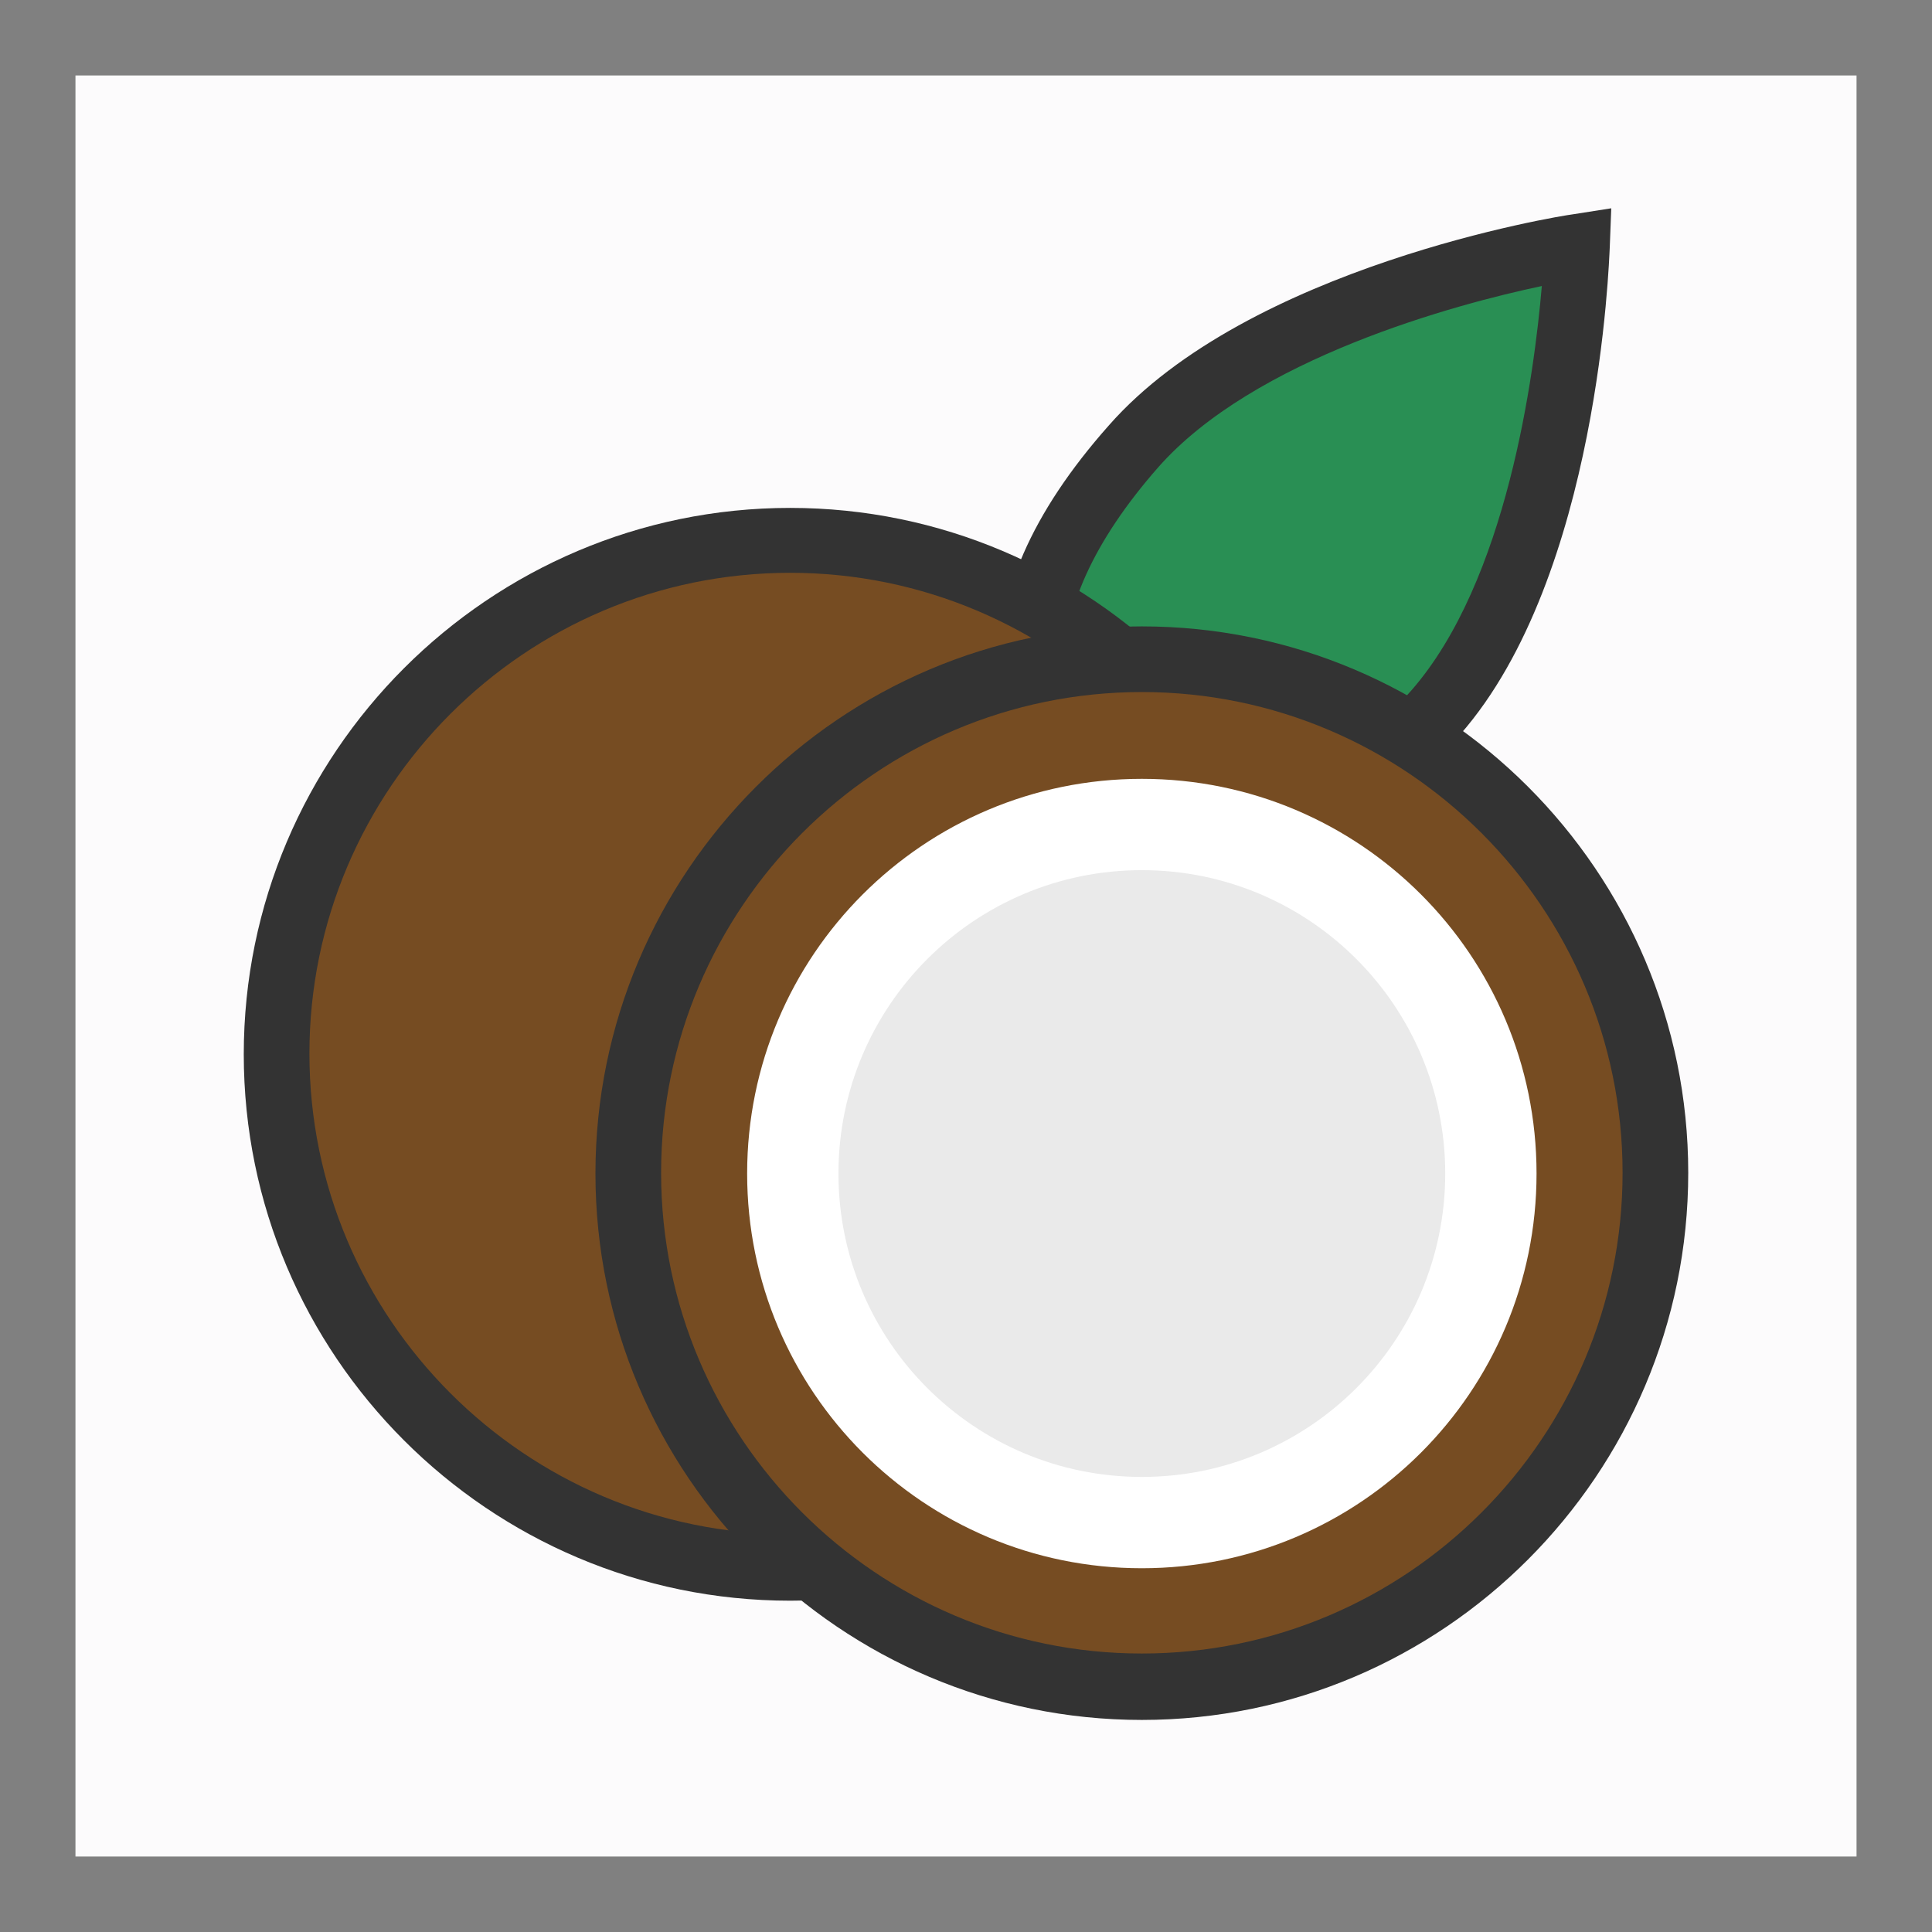
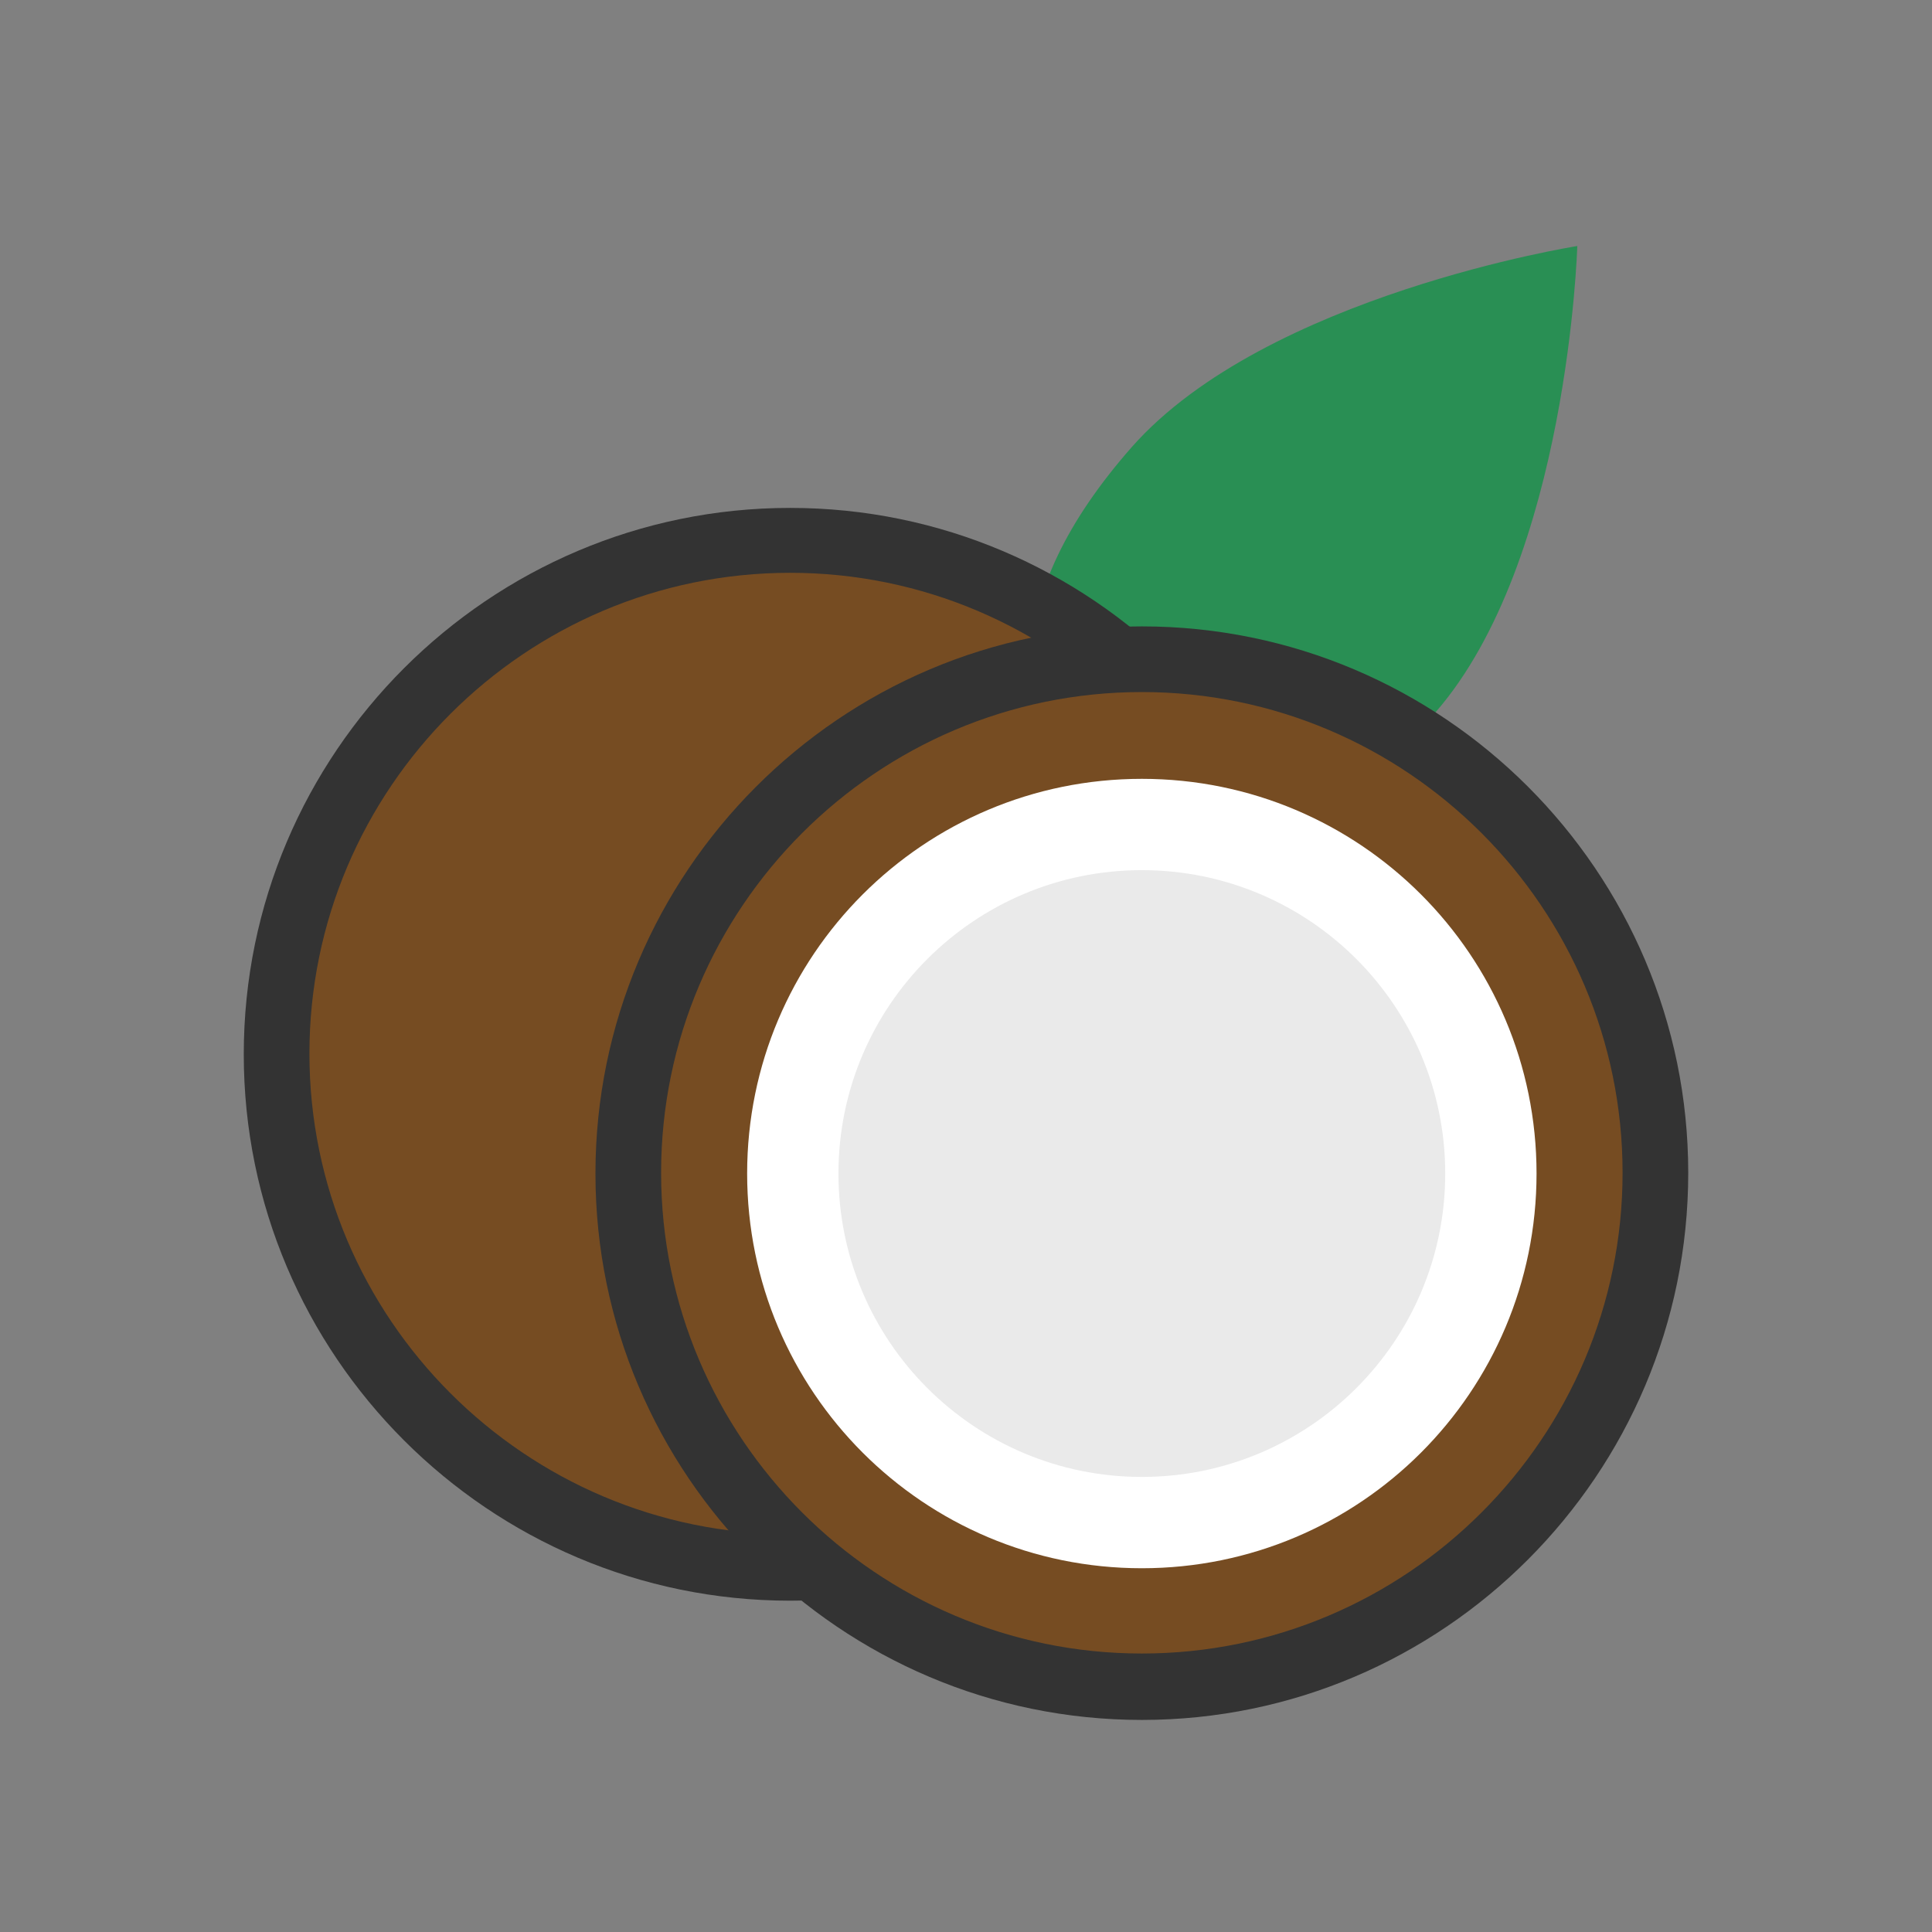
<svg xmlns="http://www.w3.org/2000/svg" version="1.1" x="0px" y="0px" viewBox="0 0 256 256" enable-background="new 0 0 256 256" xml:space="preserve">
  <rect x="0" y="0" width="256" height="256" fill="#808080" stroke="none" />
  <g>
-     <path fill="#fcfbfc" d="M10,10h236v236H10V10z" />
    <path fill="#298f54" d="M190.2,94.4c-17.7,20.1-34.1,20.7-45.2,11c-11.1-9.7-12.7-26.1,5-46.2C167.8,39.1,209,32.6,209,32.6 S207.8,74.2,190.2,94.4z" />
-     <path fill="#333333" d="M160.5,116c-6.5,0-12.7-2.4-18.3-7.3c-5.9-5.1-9.3-11.8-9.7-19.2c-0.7-10.4,4.2-21.6,14.4-33.1 c18.5-21.1,59.8-27.8,61.5-28l5.1-0.8l-0.2,5.2c-0.1,1.7-1.4,43.5-19.8,64.5C182.6,109.7,171.1,116,160.5,116L160.5,116z  M204.3,37.9c-11.4,2.4-38.2,9.6-50.9,24.1c-8.5,9.7-12.7,19-12.2,26.9c0.3,5.1,2.6,9.5,6.8,13.2c10.7,9.4,24.9,5.5,39-10.6 C199.7,77,203.3,49.6,204.3,37.9L204.3,37.9z" />
    <path fill="#764c22" d="M36.6,139.7c0,37.6,30.5,68.1,68.1,68.1c37.6,0,68.1-30.5,68.1-68.1s-30.5-68.1-68.1-68.1 C67.1,71.6,36.6,102.1,36.6,139.7z" />
    <path fill="#333333" d="M104.7,212.1c-39.9,0-72.4-32.5-72.4-72.4c0-39.9,32.5-72.4,72.4-72.4c39.9,0,72.4,32.5,72.4,72.4 C177.1,179.6,144.6,212.1,104.7,212.1z M104.7,75.9c-35.1,0-63.7,28.6-63.7,63.7c0,35.1,28.6,63.7,63.7,63.7 c35.1,0,63.7-28.6,63.7-63.7C168.5,104.5,139.8,75.9,104.7,75.9z" />
    <path fill="#764c22" d="M83.2,155.5c0,37.6,30.5,68.1,68.1,68.1c37.6,0,68.1-30.5,68.1-68.1s-30.5-68.1-68.1-68.1 C113.7,87.4,83.2,117.8,83.2,155.5z" />
    <path fill="#333333" d="M151.3,227.9c-39.9,0-72.4-32.5-72.4-72.4S111.4,83,151.3,83c39.9,0,72.4,32.5,72.4,72.4 C223.7,195.4,191.2,227.9,151.3,227.9z M151.3,91.7c-35.1,0-63.7,28.6-63.7,63.7s28.6,63.7,63.7,63.7s63.7-28.6,63.7-63.7 S186.4,91.7,151.3,91.7z" />
    <path fill="#ffffff" d="M99,155.5c0,28.9,23.4,52.3,52.3,52.3c28.9,0,52.3-23.4,52.3-52.3c0,0,0,0,0,0c0-28.9-23.4-52.3-52.3-52.3 C122.4,103.2,99,126.6,99,155.5z" />
    <path fill="#eaeaea" d="M111.1,155.5c0,22.2,18,40.2,40.2,40.2c22.2,0,40.2-18,40.2-40.2l0,0c0-22.2-18-40.2-40.2-40.2 C129.1,115.3,111.1,133.3,111.1,155.5L111.1,155.5z" />
  </g>
</svg>